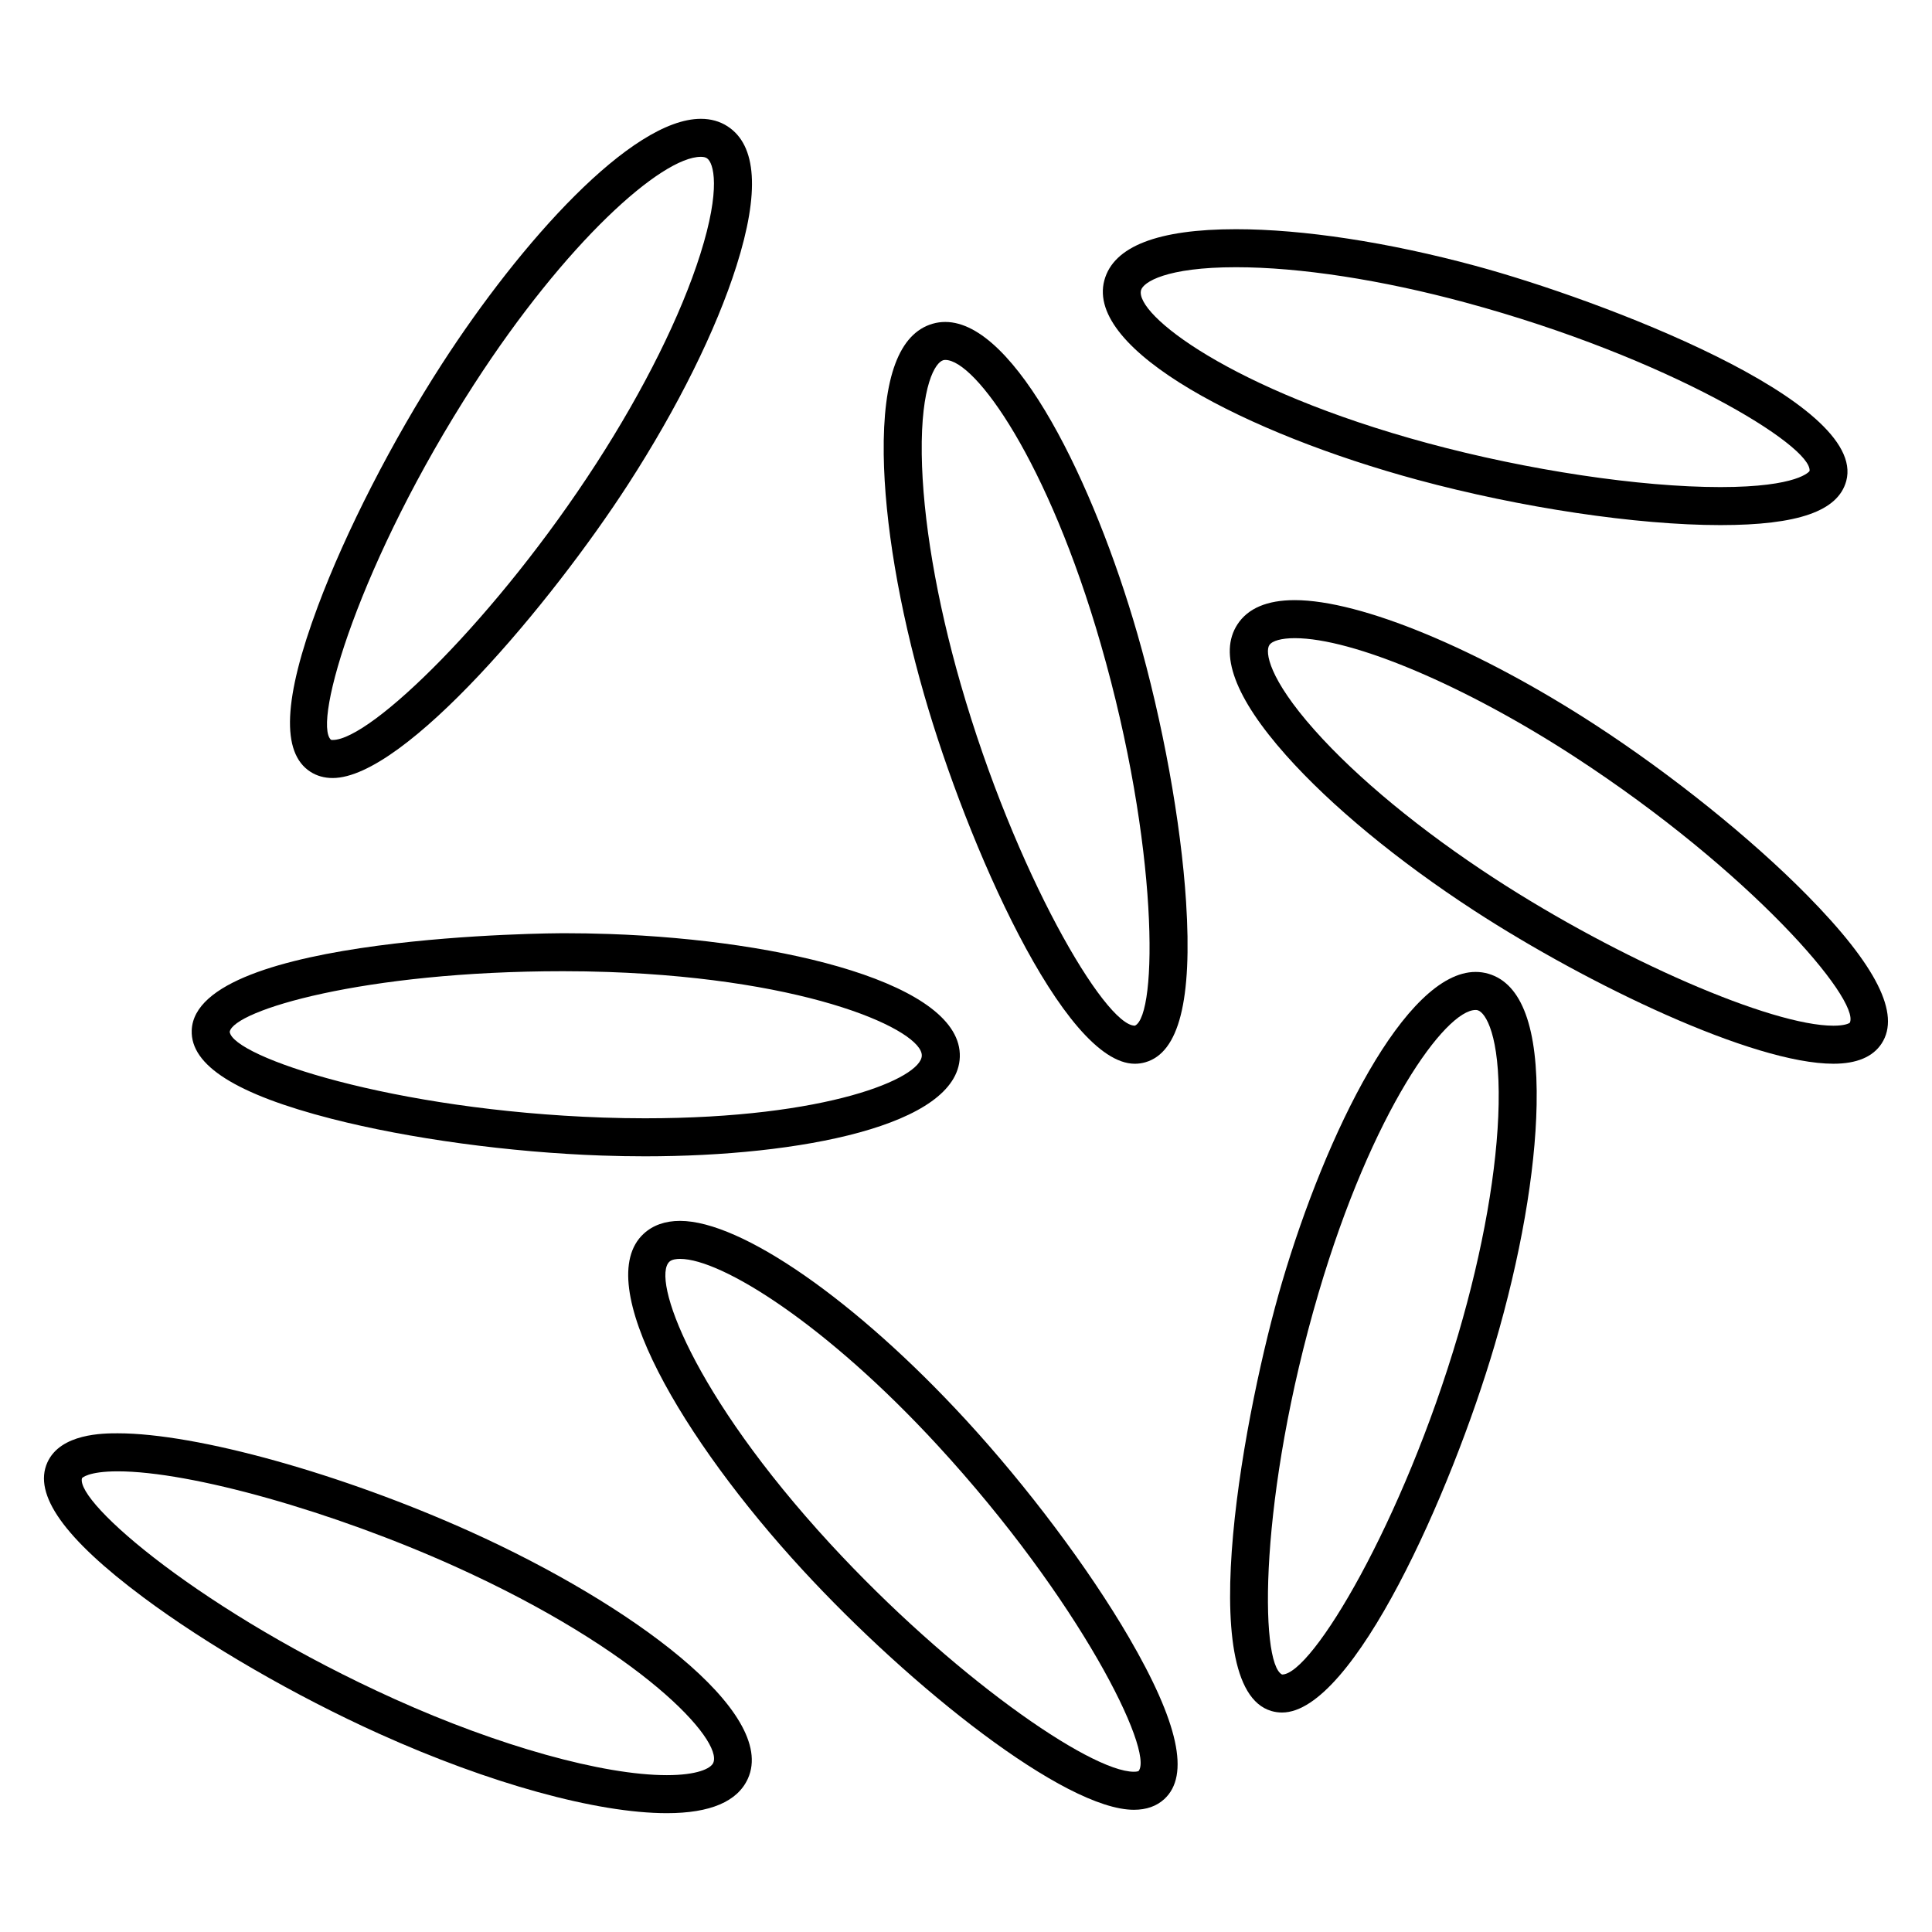
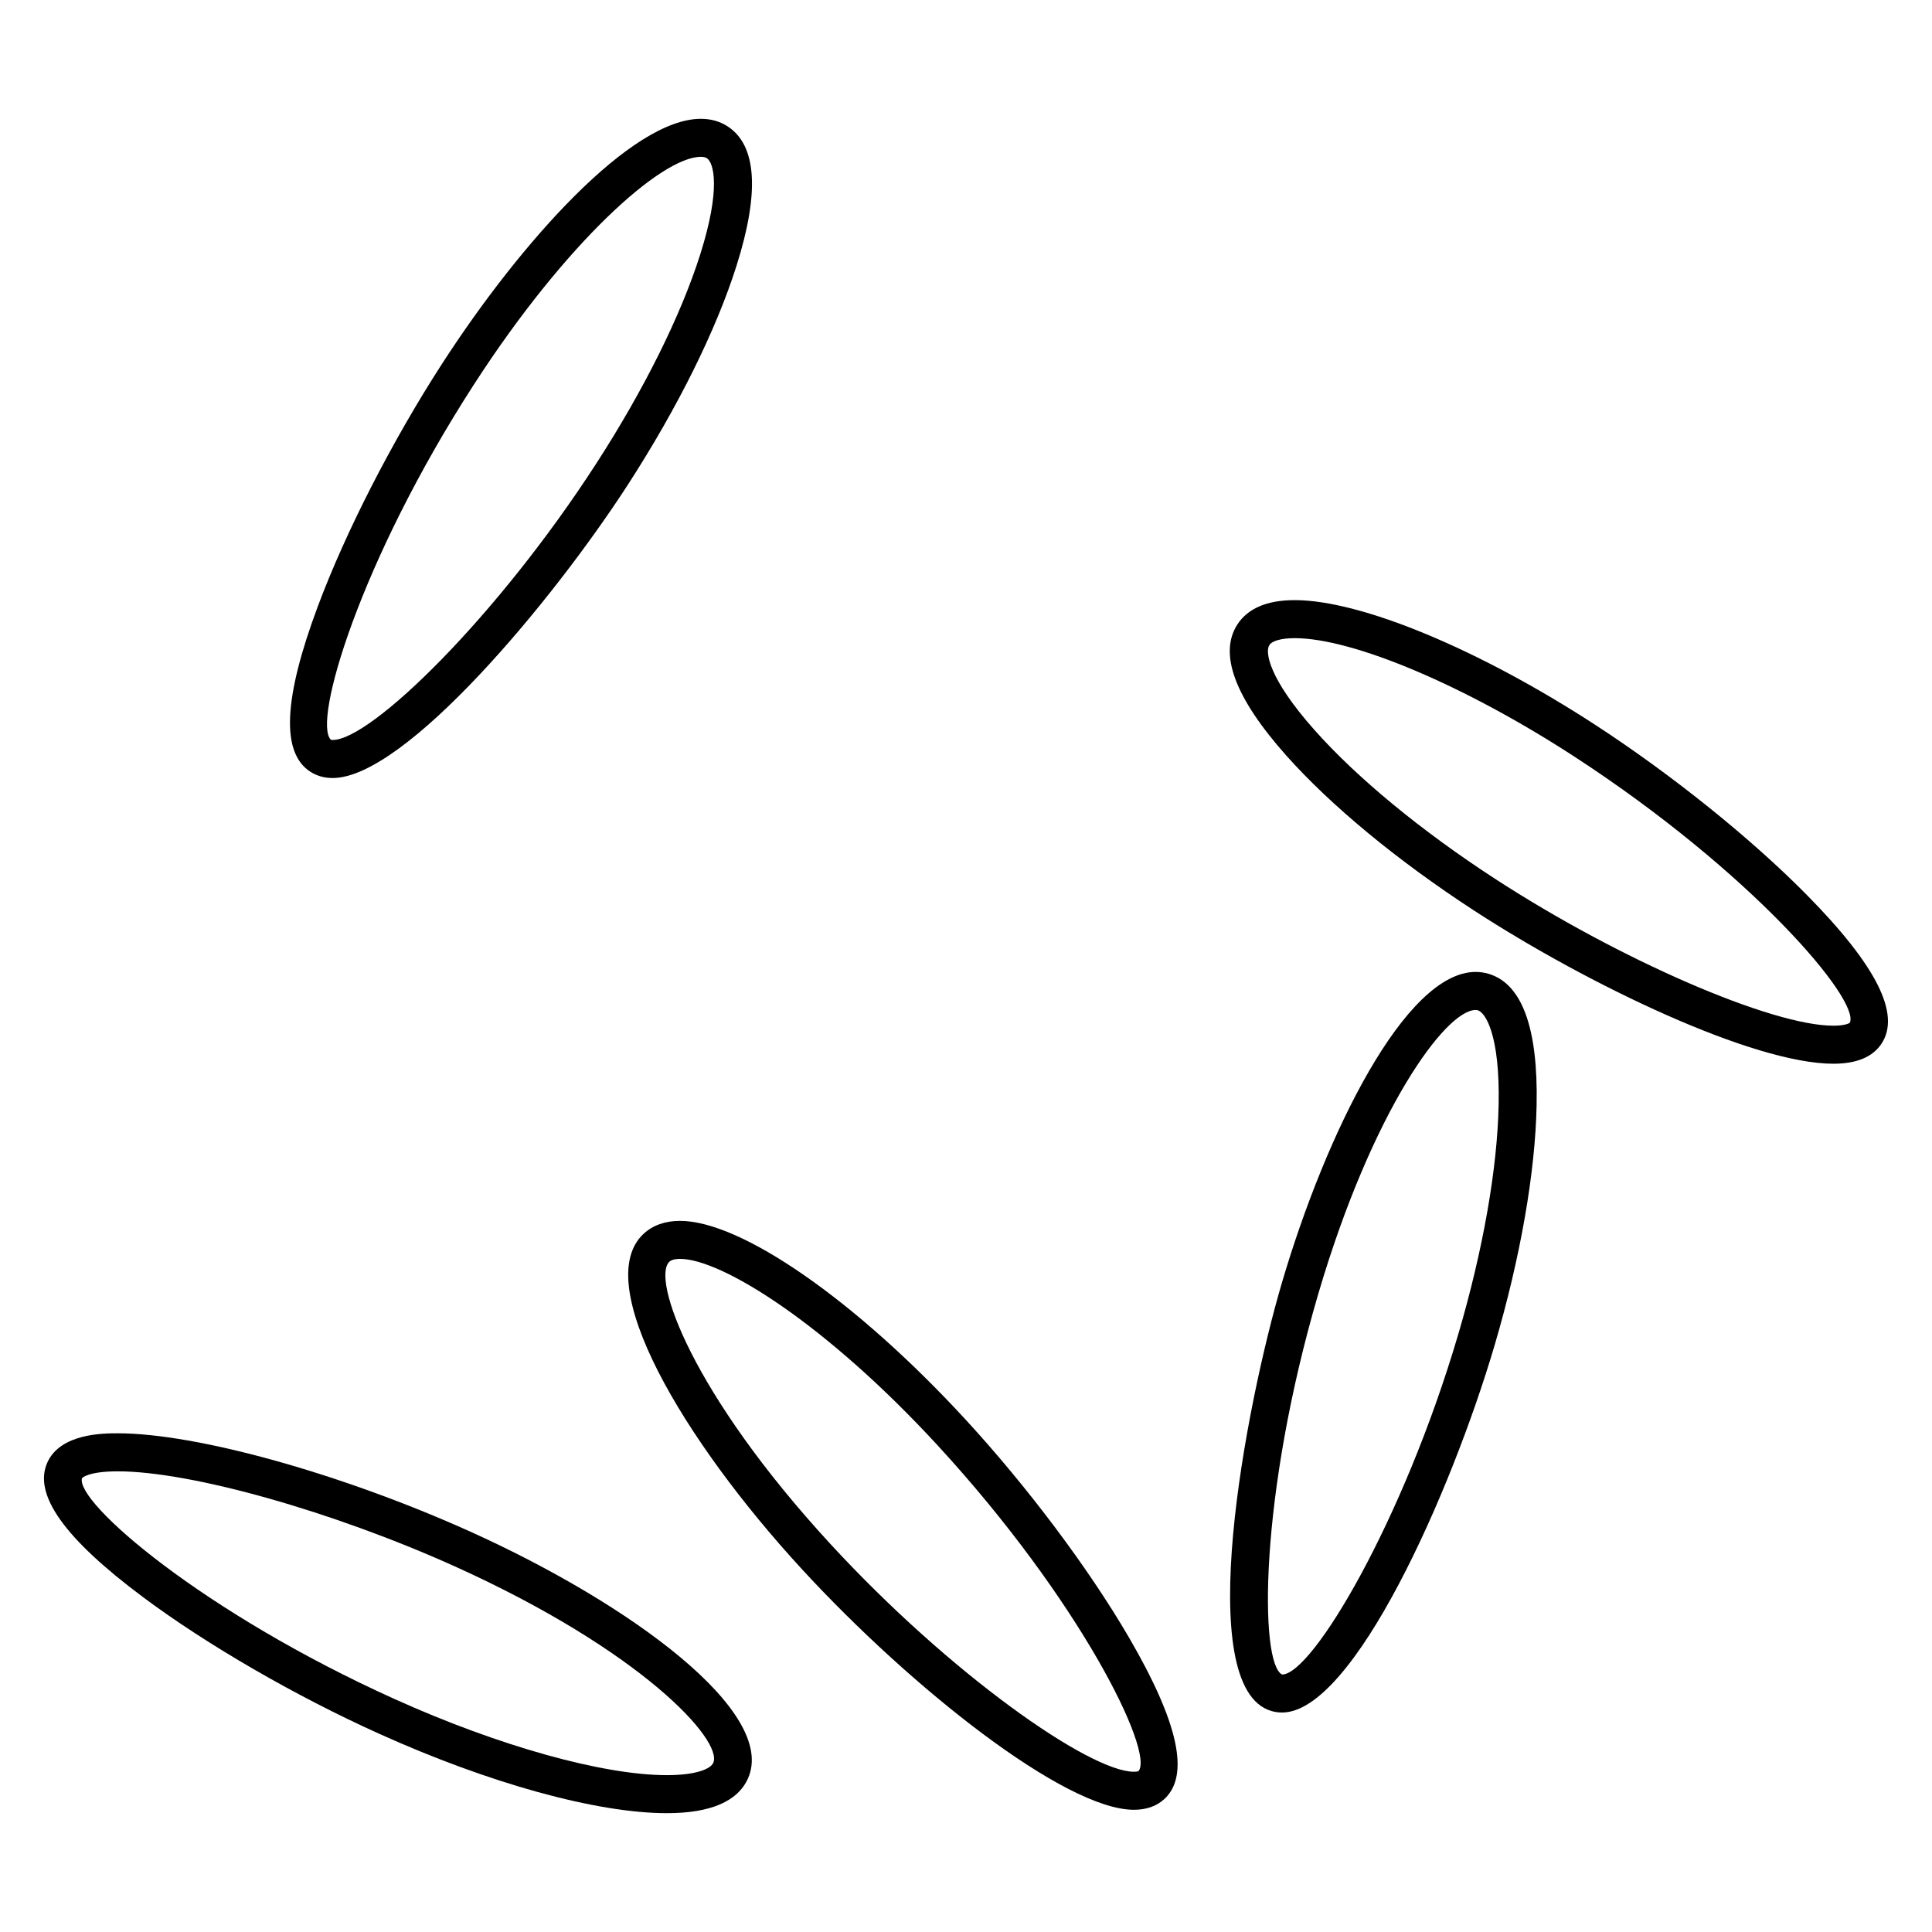
<svg xmlns="http://www.w3.org/2000/svg" fill="#000000" width="800px" height="800px" version="1.1" viewBox="144 144 512 512">
  <g>
-     <path d="m519.67 271.16c27.348 7.402 58.094 11.996 80.242 11.996 20.605 0 31.199-3.715 33.363-11.688 5.734-21.207-65.078-48.039-98.262-57.02-23.145-6.262-45.68-9.707-63.465-9.707-20.715 0-32.449 4.555-34.883 13.539-5.039 18.602 37.945 40.684 83.004 52.879zm-73.281-50.254c0.57-2.106 6.566-6.09 25.16-6.09 16.918 0 38.52 3.324 60.828 9.359 53.949 14.602 91.922 38.035 91.176 44.648-0.02 0.039-2.828 4.258-23.641 4.258-21.316 0-51.062-4.465-77.605-11.648-52.383-14.176-77.629-34.211-75.918-40.527z" />
-     <path d="m445.4 311.92c-11.457-39.781-32.27-82.598-50.891-82.598-1.145 0-2.262 0.156-3.34 0.469-8.879 2.555-13.238 14.227-12.973 34.688 0.238 17.844 4.051 40.465 10.734 63.707 11.355 39.406 36.945 97.719 55.809 97.719 0.953 0 1.898-0.133 2.797-0.395 8.922-2.562 12.453-16.48 10.785-42.535-1.355-21.105-6.18-47.668-12.922-71.055zm-0.637 103.89-0.023 0.004c-7.926 0-31.738-40.516-46.125-90.43-6.449-22.398-10.121-44.078-10.344-61.047-0.242-18.309 3.613-24.273 5.688-24.875 0.172-0.051 0.348-0.074 0.551-0.074 7.977 0 27.242 26.816 41.207 75.316 15.461 53.68 15.094 98.305 9.047 101.11z" />
    <path d="m268.66 549.91c-34.051-15.352-72.488-26.07-93.457-26.07-3.754 0-15.168 0-18.652 7.727-3.824 8.465 4.5 20.156 25.438 35.754 16.953 12.637 40.32 26.145 62.504 36.148 29.18 13.176 57.672 21.039 76.227 21.039 11.512 0 18.738-3.082 21.484-9.168 7.922-17.582-31-46.223-73.543-65.43zm64.352 61.285c-0.676 1.496-4.297 3.238-12.293 3.238-16.938 0-44.562-7.719-72.086-20.141-50.898-22.957-84.68-52.133-82.906-58.562 0.012-0.02 1.543-1.812 9.473-1.812 19.387 0 56.945 10.594 89.316 25.18 49.453 22.328 71.191 46.121 68.496 52.098z" />
-     <path d="m622.97 381.31c-14.828-15.062-35.867-31.98-56.27-45.254-30.832-20.051-62.07-33.016-79.586-33.016-7.297 0-12.402 2.16-15.176 6.422-5.043 7.742-0.699 19.422 12.902 34.719 11.859 13.332 29.547 27.938 49.82 41.133 30.258 19.672 73.914 40.586 95.215 40.586 6.168 0 10.469-1.809 12.785-5.375 5.074-7.789-1.367-20.609-19.691-39.215zm11.262 33.699c-0.191 0.211-1.395 0.812-4.352 0.812-16.438 0-56.688-17.477-89.727-38.961-19.539-12.711-36.508-26.695-47.781-39.379-12.168-13.684-13.16-20.715-11.984-22.523 0.75-1.152 3.266-1.84 6.731-1.84 15.457 0 45.238 12.609 74.094 31.383 46.812 30.457 75.75 64.434 73.02 70.508z" />
+     <path d="m622.97 381.31c-14.828-15.062-35.867-31.98-56.27-45.254-30.832-20.051-62.07-33.016-79.586-33.016-7.297 0-12.402 2.16-15.176 6.422-5.043 7.742-0.699 19.422 12.902 34.719 11.859 13.332 29.547 27.938 49.82 41.133 30.258 19.672 73.914 40.586 95.215 40.586 6.168 0 10.469-1.809 12.785-5.375 5.074-7.789-1.367-20.609-19.691-39.215m11.262 33.699c-0.191 0.211-1.395 0.812-4.352 0.812-16.438 0-56.688-17.477-89.727-38.961-19.539-12.711-36.508-26.695-47.781-39.379-12.168-13.684-13.16-20.715-11.984-22.523 0.75-1.152 3.266-1.84 6.731-1.84 15.457 0 45.238 12.609 74.094 31.383 46.812 30.457 75.75 64.434 73.02 70.508z" />
    <path d="m399.83 520.14c-28.969-31.457-59.355-52.594-75.613-52.594-3.945 0-7.184 1.148-9.633 3.402-14.172 13.062 10.41 54.66 42.02 88.996 28.824 31.297 69.582 63.668 87.895 63.668 3.293 0 6.004-0.953 8.051-2.836 6.832-6.281 3.762-20.305-9.387-42.863-10.645-18.266-26.848-39.863-43.332-57.773zm45.906 93.203c-0.004 0-0.312 0.188-1.238 0.188-11.723 0-48.633-25.836-80.484-60.418-36.742-39.918-47.418-70.32-42.602-74.762 0.656-0.605 1.891-0.734 2.801-0.734 11.035 0 38.688 17.297 68.199 49.348 37.828 41.082 57.473 81.172 53.324 86.379z" />
    <path d="m538.46 402.06c-1.094-0.324-2.238-0.488-3.406-0.488-18.602 0-39.641 42.664-51.312 82.297-9.715 32.98-23.895 107.36-2.828 113.56 0.922 0.273 1.879 0.406 2.852 0.406 18.863 0 44.77-58.109 56.336-97.383 6.828-23.195 10.781-45.797 11.117-63.641 0.406-20.449-3.894-32.148-12.758-34.754zm2.695 34.57c-0.316 16.969-4.125 38.629-10.707 60.984-14.66 49.762-38.727 90.152-46.672 90.152l0.012 0.012c-6.051-2.848-6.144-47.488 9.621-101.06 14.234-48.336 33.66-75.062 41.648-75.062 0.203 0 0.383 0.023 0.559 0.074 2.07 0.605 5.891 6.594 5.539 24.902z" />
-     <path d="m231.91 440.5c20.477 5.25 47.223 8.891 71.551 9.734 3.883 0.137 7.707 0.203 11.461 0.203 41.074 0 82.805-8.133 83.438-26.312 0.664-19.27-46.215-30.988-92.863-32.605-4.07-0.141-8.184-0.211-12.312-0.211-0.973 0-97.496 0.297-98.379 25.762-0.324 9.277 11.812 16.938 37.105 23.43zm61.273-39.121c4.016 0 8.004 0.066 11.965 0.207 54.227 1.879 83.367 15.645 83.137 22.188-0.207 5.953-24.898 16.586-73.363 16.586-3.641 0-7.352-0.066-11.113-0.191-55.836-1.941-98.152-16.117-98.934-22.73 1.062-5.66 35.402-16.059 88.309-16.059z" />
    <path d="m226.25 348.52c1.703 1.102 3.691 1.664 5.914 1.664 19.098 0 58.027-46.477 78.328-77.883 13.125-20.309 23.316-40.863 28.695-57.879 6.176-19.512 5.367-31.941-2.394-36.953-2.031-1.316-4.41-1.98-7.059-1.98-18.402 0-47.711 32.613-68.594 64.93-13.215 20.449-25.52 44.477-32.914 64.27-9.133 24.457-9.781 38.793-1.977 43.832zm43.359-102.64c24.395-37.762 49.73-60.32 60.129-60.32 0.691 0 1.211 0.121 1.594 0.367 1.809 1.168 3.777 7.996-1.75 25.453-5.117 16.176-14.902 35.871-27.555 55.445-26.234 40.594-59.672 73.277-69.867 73.277l-0.434-0.035c-5.008-4.43 7.547-47.246 37.883-94.188z" />
  </g>
</svg>